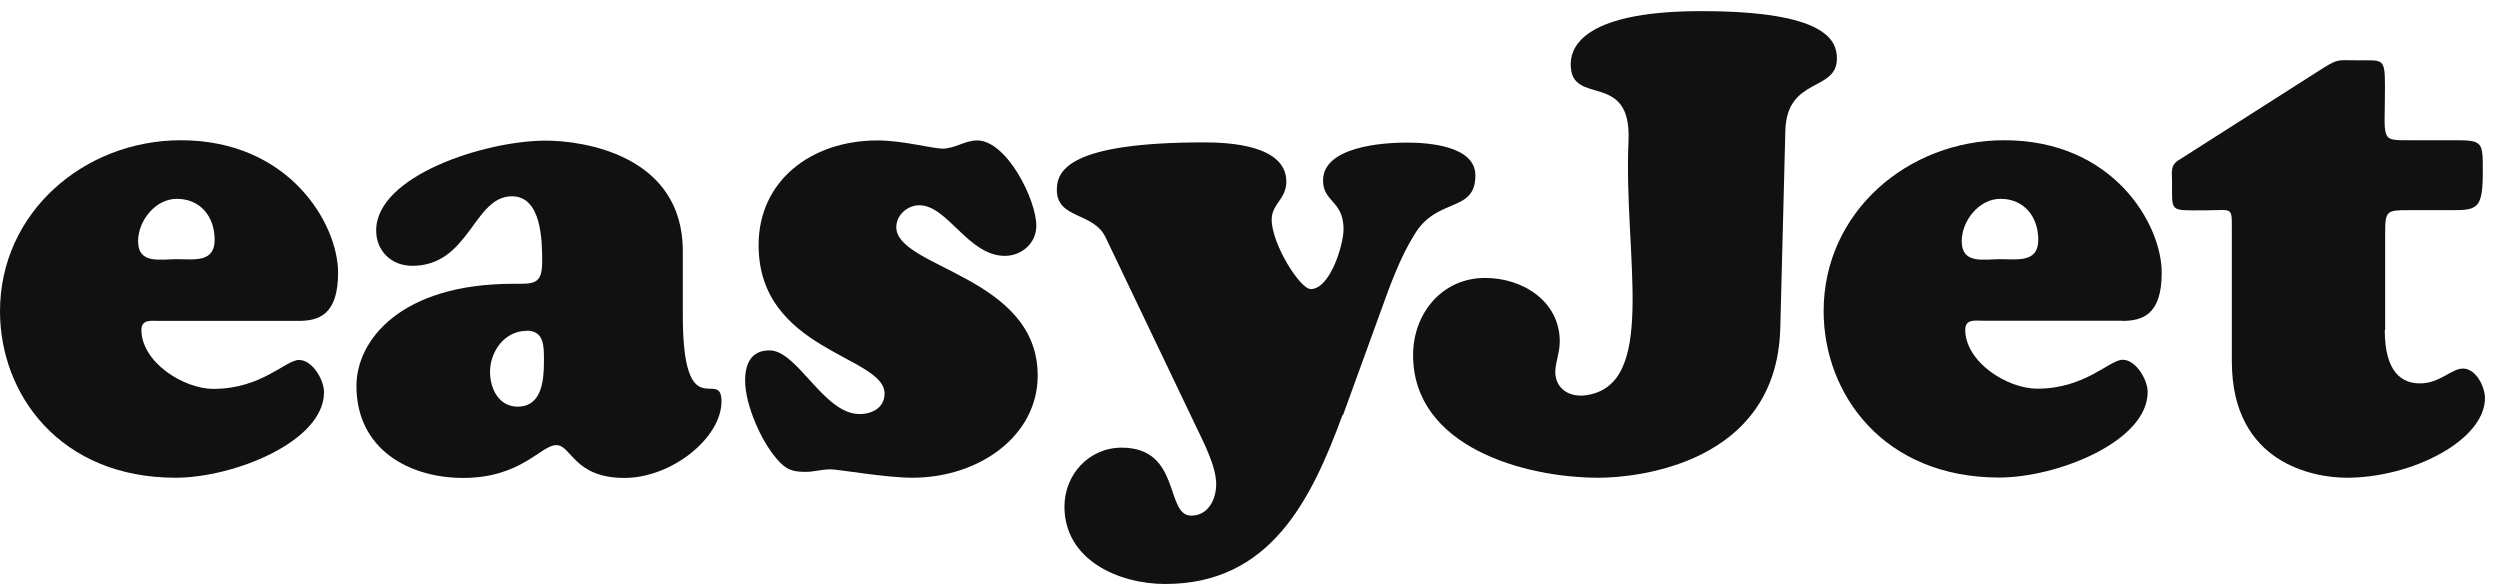
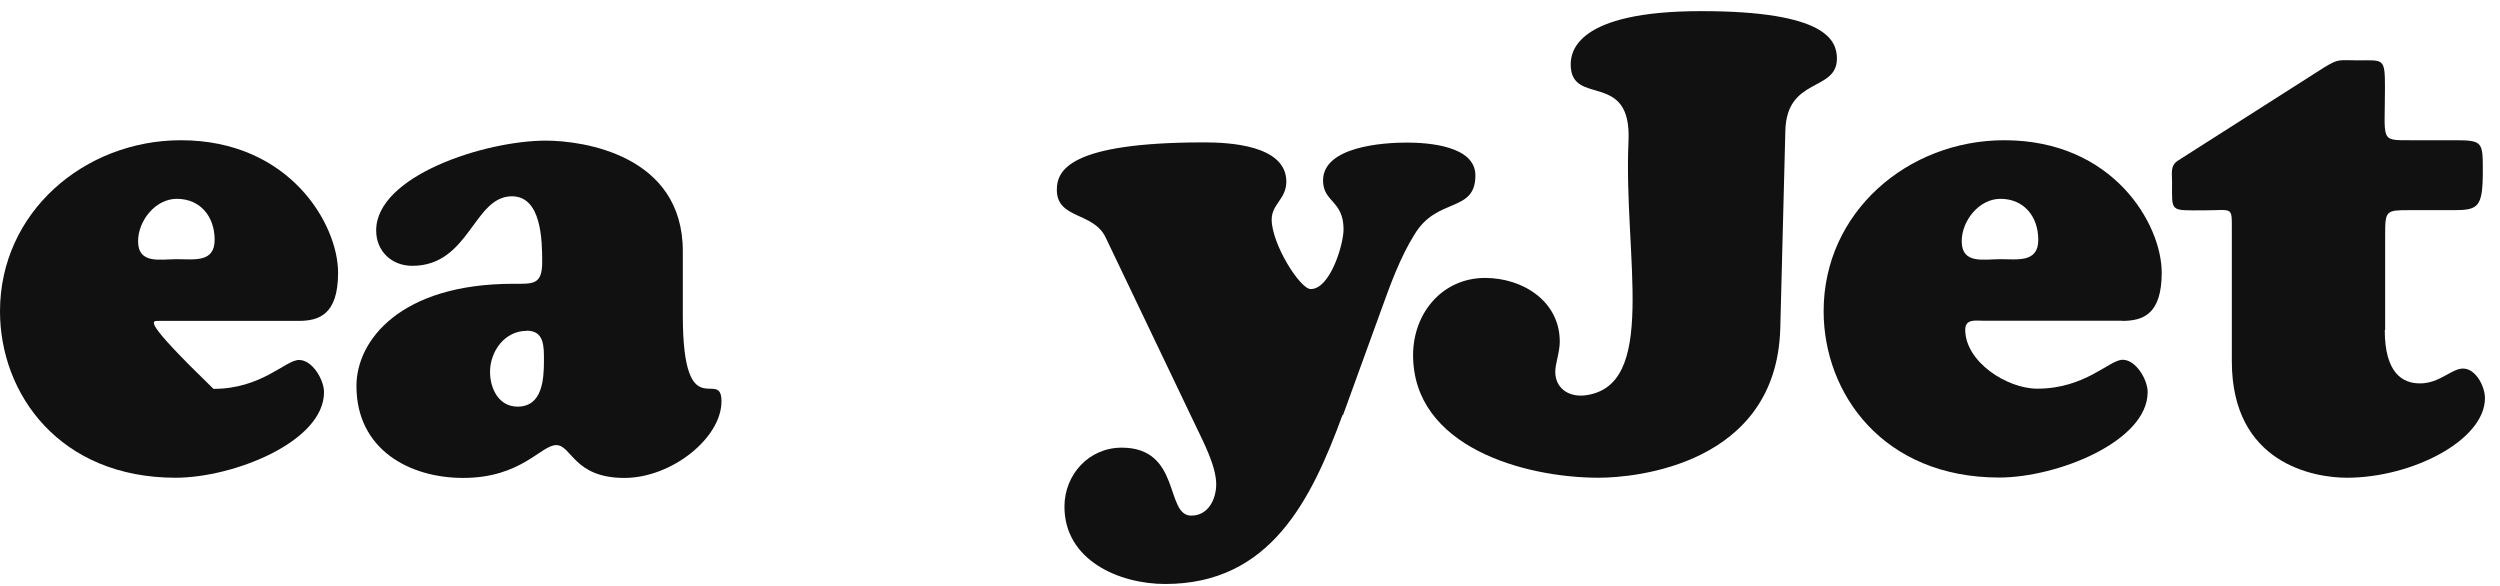
<svg xmlns="http://www.w3.org/2000/svg" viewBox="0 0 128 30" fill="none">
-   <path d="M9.05 13.27C8.2 13.27 7.07 13.54 7.07 12.35C7.07 11.3 7.96 10.18 9.05 10.18C10.27 10.18 10.99 11.1 10.99 12.28C10.99 13.46 9.94 13.27 9.05 13.27ZM15.27 16.43C16.32 16.43 17.31 16.13 17.31 13.96C17.31 11.49 14.84 7.18 9.25 7.18C4.31 7.19 0 10.87 0 15.94C0 20.18 3.06 24.46 8.99 24.46C11.95 24.46 16.59 22.62 16.59 20.08C16.59 19.45 16 18.43 15.31 18.43C14.62 18.43 13.4 19.91 10.93 19.91C9.38 19.91 7.24 18.53 7.24 16.89C7.24 16.33 7.77 16.43 8.13 16.43H15.27Z" fill="#111111" />
+   <path d="M9.05 13.27C8.2 13.27 7.07 13.54 7.07 12.35C7.07 11.3 7.96 10.18 9.05 10.18C10.27 10.18 10.99 11.1 10.99 12.28C10.99 13.46 9.94 13.27 9.05 13.27ZM15.27 16.43C16.32 16.43 17.31 16.13 17.31 13.96C17.31 11.49 14.84 7.18 9.25 7.18C4.31 7.19 0 10.87 0 15.94C0 20.18 3.06 24.46 8.99 24.46C11.95 24.46 16.59 22.62 16.59 20.08C16.59 19.45 16 18.43 15.31 18.43C14.62 18.43 13.4 19.91 10.93 19.91C7.24 16.33 7.77 16.43 8.13 16.43H15.27Z" fill="#111111" />
  <path d="M26.96 16.93C27.88 16.93 27.85 17.75 27.85 18.48C27.85 19.47 27.75 20.82 26.5 20.82C25.54 20.82 25.09 19.9 25.09 19.04C25.09 17.99 25.84 16.94 26.96 16.94M34.96 12.86C34.96 7.92 29.83 7.2 27.95 7.2C24.83 7.2 19.26 9 19.26 11.8C19.26 12.85 20.04 13.61 21.11 13.61C24.04 13.61 24.24 10.05 26.21 10.05C27.73 10.05 27.76 12.32 27.76 13.41C27.76 14.59 27.3 14.53 26.28 14.53C20.5 14.53 18.25 17.43 18.25 19.76C18.25 23.02 20.97 24.47 23.71 24.47C26.7 24.47 27.69 22.79 28.48 22.79C29.27 22.79 29.37 24.47 31.97 24.47C34.38 24.47 36.94 22.43 36.94 20.55C36.94 18.77 34.96 21.94 34.96 16.14V12.85V12.86Z" fill="#111111" />
-   <path d="M48.26 7.61C48.88 7.61 49.41 7.19 50.03 7.19C51.54 7.19 53.06 10.22 53.06 11.56C53.06 12.45 52.31 13.1 51.45 13.1C49.57 13.1 48.52 10.51 47.07 10.51C46.47 10.51 45.89 11 45.89 11.63C45.89 13.73 53.13 14.13 53.13 19.23C53.13 22.32 50.13 24.46 46.71 24.46C45.36 24.46 42.92 24.03 42.53 24.03C42.07 24.03 41.67 24.16 41.25 24.16C40.59 24.16 40.26 24.06 39.8 23.53C38.98 22.61 38.15 20.73 38.15 19.49C38.15 18.63 38.45 17.94 39.4 17.94C40.84 17.94 42.17 21.2 44.01 21.2C44.66 21.2 45.29 20.87 45.29 20.15C45.29 18.21 38.84 17.98 38.84 12.55C38.84 9.25 41.54 7.19 44.93 7.19C46.21 7.19 47.75 7.61 48.26 7.61Z" fill="#111111" />
  <path d="M68.74 21.24C67.13 25.62 65.03 29.9 59.66 29.9C57.29 29.9 54.5 28.68 54.5 25.94C54.5 24.3 55.75 22.92 57.43 22.92C60.49 22.92 59.64 26.4 60.99 26.4C61.87 26.4 62.27 25.55 62.27 24.79C62.27 23.87 61.61 22.62 61.22 21.8L56.61 12.16C55.99 10.84 54.11 11.23 54.11 9.72C54.11 8.74 54.71 7.29 61.65 7.29C62.9 7.29 65.86 7.42 65.86 9.3C65.86 10.19 65.11 10.45 65.11 11.24C65.11 12.49 66.56 14.8 67.11 14.8C68.1 14.8 68.79 12.53 68.79 11.74C68.79 10.26 67.74 10.36 67.74 9.24C67.74 7.5 70.83 7.3 72.02 7.3C73.11 7.3 75.54 7.46 75.54 8.98C75.54 10.92 73.57 10.07 72.42 12.01C71.69 13.17 71.17 14.61 70.71 15.89L68.76 21.26" fill="#111111" />
  <path d="M91.15 16.82C90.95 23.8 83.71 24.46 81.86 24.46C78.04 24.46 72.35 22.88 72.35 18.18C72.35 16.04 73.84 14.23 76.04 14.23C77.95 14.23 79.86 15.41 79.86 17.49C79.86 18.04 79.63 18.61 79.63 19.03C79.63 19.86 80.28 20.31 81.08 20.25C84.96 19.86 83.11 13.13 83.38 7.21C83.54 3.56 80.42 5.5 80.42 3.3C80.42 2.67 80.68 0.57 87.1 0.57C93.52 0.57 94.05 2.08 94.05 3C94.05 4.71 91.48 3.93 91.41 6.69L91.15 16.83" fill="#111111" />
  <path d="M102.42 13.27C101.56 13.27 100.44 13.54 100.44 12.35C100.44 11.3 101.33 10.18 102.42 10.18C103.64 10.18 104.36 11.1 104.36 12.28C104.36 13.46 103.3 13.27 102.42 13.27ZM108.64 16.43C109.69 16.43 110.68 16.13 110.68 13.96C110.68 11.49 108.21 7.18 102.62 7.18C97.68 7.18 93.37 10.86 93.37 15.93C93.37 20.17 96.43 24.45 102.36 24.45C105.32 24.45 109.96 22.61 109.96 20.07C109.96 19.44 109.36 18.42 108.68 18.42C108 18.42 106.77 19.9 104.31 19.9C102.75 19.9 100.62 18.52 100.62 16.88C100.62 16.32 101.15 16.42 101.51 16.42H108.65L108.64 16.43Z" fill="#111111" />
  <path d="M122.1 16.9C122.1 19.1 123.01 19.63 123.9 19.63C124.92 19.63 125.51 18.87 126.11 18.87C126.76 18.87 127.23 19.79 127.23 20.38C127.23 22.55 123.48 24.46 120.16 24.46C118.48 24.46 114.27 23.74 114.27 18.5V11.72C114.27 10.54 114.31 10.77 112.82 10.77C111.07 10.77 111.21 10.87 111.21 9.32C111.21 8.86 111.11 8.49 111.5 8.23L119 3.45C119.76 2.99 119.73 3.09 120.72 3.09C122.04 3.09 122.11 2.95 122.11 4.48C122.11 7.24 121.84 7.18 123.39 7.18H125.7C127.12 7.18 127.12 7.28 127.12 8.75C127.12 10.62 126.89 10.76 125.61 10.76H123.33C122.18 10.76 122.12 10.79 122.12 11.98V16.89" fill="#111111" />
</svg>